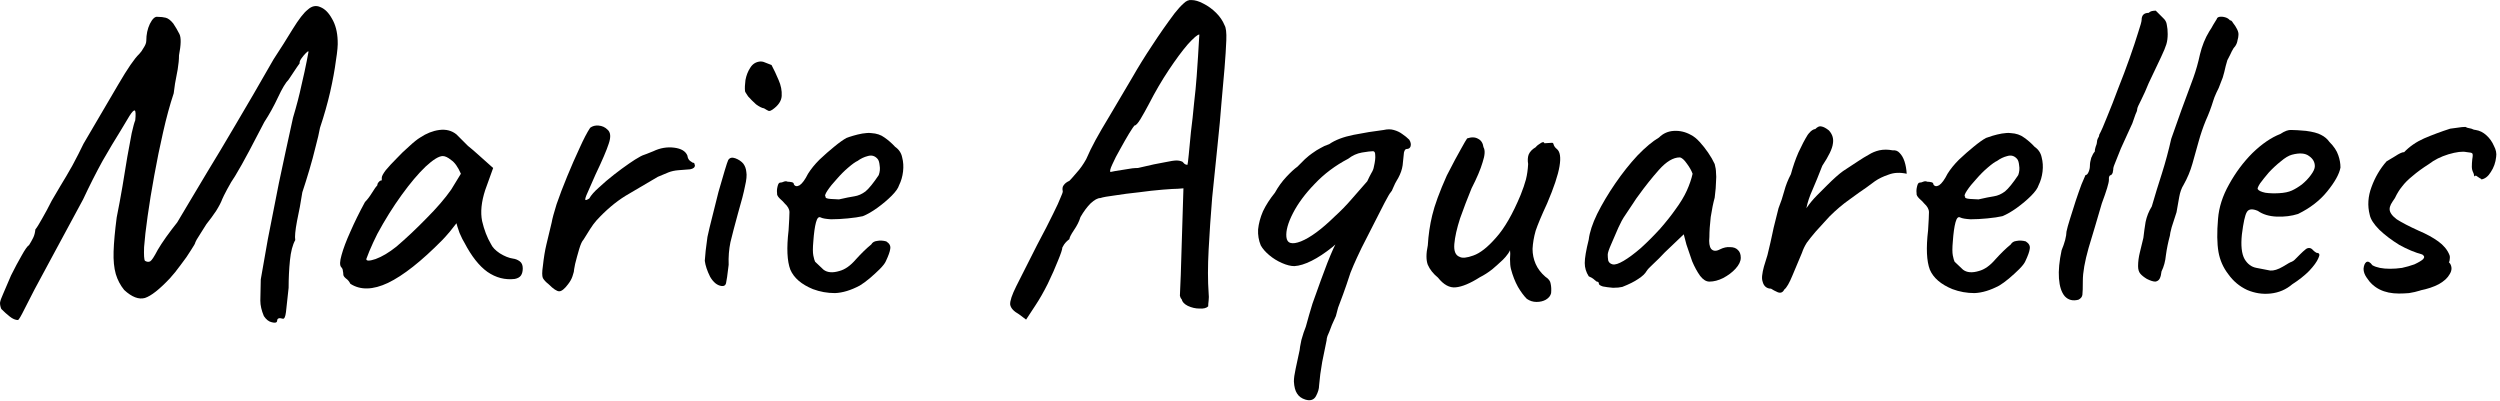
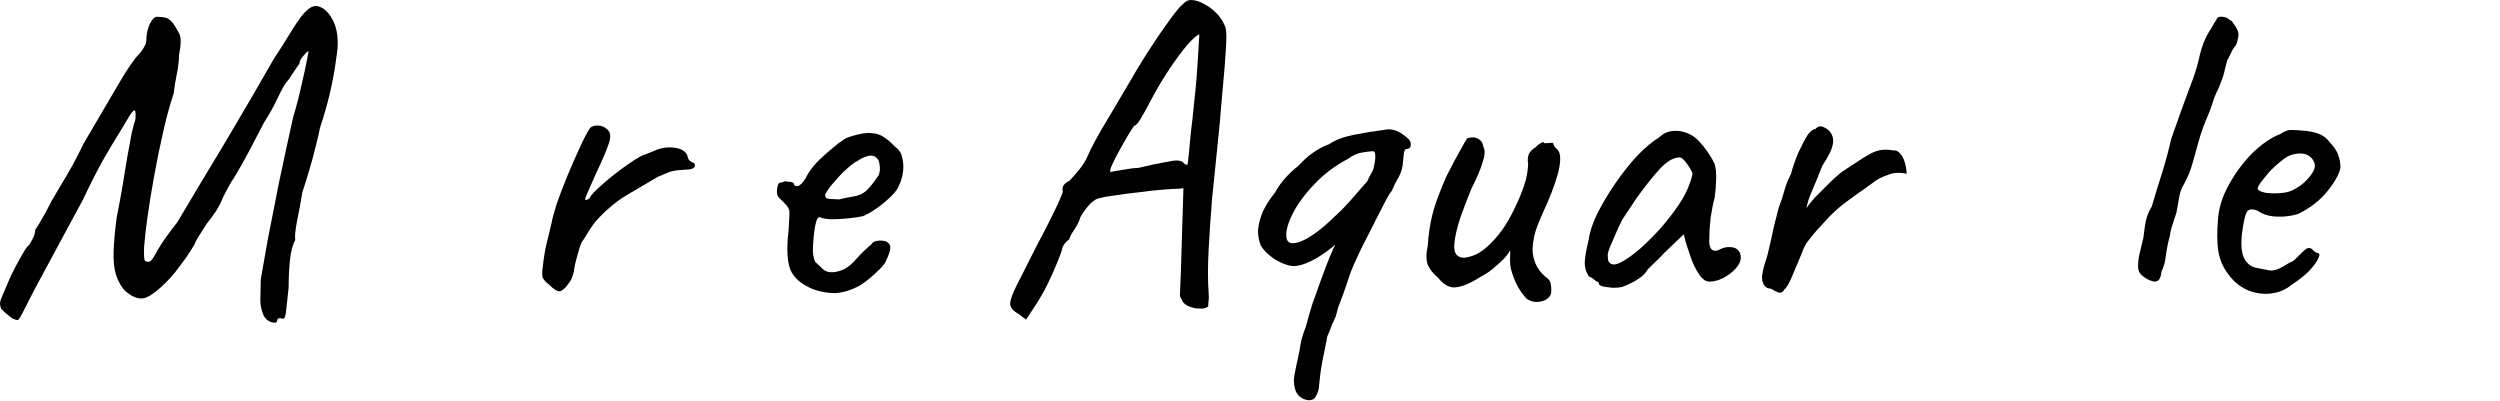
<svg xmlns="http://www.w3.org/2000/svg" fill="none" viewBox="0 0 181 29" height="29" width="181">
-   <path fill="black" d="M173.681 21.252C172.614 21.252 171.836 20.867 171.345 20.099C171.196 19.886 171.121 19.673 171.121 19.459C171.142 19.225 171.206 19.065 171.313 18.98C171.441 18.894 171.59 18.969 171.761 19.203C172.06 19.374 172.486 19.459 173.041 19.459C173.318 19.459 173.606 19.438 173.905 19.395C174.204 19.331 174.502 19.246 174.801 19.14C175.121 18.99 175.334 18.862 175.441 18.756C175.548 18.628 175.526 18.521 175.377 18.436H175.409C174.854 18.286 174.289 18.052 173.713 17.732C173.158 17.39 172.678 17.027 172.273 16.643C171.868 16.238 171.633 15.876 171.569 15.556C171.398 14.894 171.441 14.222 171.697 13.54C171.953 12.835 172.316 12.217 172.785 11.684C172.956 11.577 173.169 11.449 173.425 11.3C173.681 11.129 173.884 11.033 174.033 11.011V11.043C174.438 10.617 174.929 10.275 175.505 10.02C176.102 9.764 176.732 9.529 177.393 9.316L177.873 9.252C178.129 9.209 178.342 9.188 178.513 9.188C178.492 9.188 178.534 9.209 178.641 9.252C178.748 9.273 178.844 9.294 178.929 9.316C179.057 9.38 179.164 9.412 179.249 9.412C179.526 9.454 179.782 9.582 180.017 9.796C180.252 10.009 180.433 10.265 180.561 10.563C180.71 10.841 180.764 11.107 180.721 11.364C180.678 11.769 180.55 12.132 180.337 12.451C180.145 12.771 179.91 12.953 179.633 12.995C179.676 12.974 179.644 12.942 179.537 12.899C179.452 12.835 179.356 12.771 179.249 12.707L179.153 12.771C179.153 12.771 179.142 12.75 179.121 12.707C179.121 12.643 179.1 12.569 179.057 12.483C178.993 12.355 178.961 12.217 178.961 12.068C178.961 11.897 178.972 11.716 178.993 11.524C179.036 11.289 179.036 11.15 178.993 11.107C178.972 11.065 178.833 11.033 178.577 11.011C178.278 10.947 177.841 11.001 177.265 11.171C176.71 11.342 176.241 11.577 175.857 11.876C175.388 12.174 174.993 12.462 174.673 12.739C174.353 12.995 174.097 13.252 173.905 13.508C173.713 13.742 173.542 14.02 173.393 14.339C173.286 14.489 173.19 14.638 173.105 14.787C173.041 14.915 173.009 15.033 173.009 15.139C173.009 15.374 173.18 15.62 173.521 15.876C173.884 16.11 174.417 16.387 175.121 16.707C175.676 16.942 176.145 17.198 176.529 17.476C176.913 17.753 177.18 18.073 177.329 18.436C177.372 18.521 177.382 18.628 177.361 18.756C177.361 18.862 177.34 18.937 177.297 18.98C177.34 19.022 177.361 19.054 177.361 19.076V19.044C177.532 19.299 177.532 19.566 177.361 19.843C177.212 20.121 176.945 20.366 176.561 20.579C176.198 20.771 175.75 20.921 175.217 21.027H175.249C174.972 21.113 174.694 21.177 174.417 21.22C174.161 21.241 173.916 21.252 173.681 21.252Z" />
  <path fill="black" d="M165.962 20.579C165.514 20.963 164.992 21.187 164.394 21.251C163.818 21.315 163.253 21.23 162.698 20.995C162.144 20.739 161.685 20.355 161.322 19.843C160.96 19.374 160.725 18.84 160.618 18.243C160.512 17.624 160.501 16.824 160.586 15.843C160.65 15.011 160.917 14.179 161.386 13.347C161.856 12.494 162.421 11.736 163.082 11.075C163.765 10.414 164.437 9.955 165.098 9.699C165.418 9.486 165.685 9.39 165.898 9.411C166.133 9.411 166.485 9.432 166.954 9.475C167.445 9.539 167.808 9.635 168.042 9.763C168.298 9.891 168.501 10.062 168.65 10.275C168.97 10.595 169.184 10.915 169.29 11.235C169.397 11.534 169.45 11.832 169.45 12.131C169.365 12.6 169.045 13.176 168.49 13.859C167.957 14.52 167.253 15.064 166.378 15.491C165.909 15.64 165.397 15.704 164.842 15.683C164.288 15.662 163.829 15.523 163.466 15.267C163.061 15.096 162.794 15.128 162.666 15.363C162.538 15.576 162.421 16.11 162.314 16.963C162.229 17.774 162.293 18.371 162.506 18.755C162.72 19.118 163.008 19.331 163.37 19.395C163.797 19.48 164.128 19.544 164.362 19.587C164.618 19.608 164.928 19.512 165.29 19.299C165.632 19.086 165.845 18.968 165.93 18.947C166.016 18.904 166.08 18.862 166.122 18.819C166.186 18.755 166.325 18.616 166.538 18.403C166.688 18.254 166.805 18.147 166.89 18.083C166.976 17.998 167.072 17.955 167.178 17.955C167.285 17.955 167.381 18.008 167.466 18.115C167.552 18.2 167.637 18.264 167.722 18.307C167.936 18.307 167.978 18.435 167.85 18.691C167.744 18.947 167.52 19.256 167.178 19.619C166.837 19.96 166.432 20.28 165.962 20.579ZM165.93 13.795C166.165 13.688 166.41 13.539 166.666 13.347C166.922 13.134 167.136 12.91 167.306 12.675C167.498 12.419 167.594 12.206 167.594 12.035C167.594 11.736 167.456 11.491 167.178 11.299C166.901 11.086 166.485 11.054 165.93 11.203C165.696 11.267 165.429 11.427 165.13 11.683C164.832 11.918 164.544 12.184 164.266 12.483C164.01 12.782 163.797 13.048 163.626 13.283C163.477 13.518 163.424 13.656 163.466 13.699C163.53 13.806 163.712 13.891 164.01 13.955C164.309 13.998 164.64 14.008 165.002 13.987C165.386 13.966 165.696 13.902 165.93 13.795Z" />
  <path fill="black" d="M155.437 20.196C155.224 20.068 155.064 19.94 154.957 19.812C154.85 19.684 154.797 19.502 154.797 19.268C154.797 18.948 154.84 18.617 154.925 18.276C155.01 17.913 155.096 17.561 155.181 17.22C155.224 16.836 155.277 16.452 155.341 16.068C155.426 15.662 155.576 15.289 155.789 14.948C156.024 14.137 156.269 13.337 156.525 12.548C156.781 11.737 157.005 10.905 157.197 10.052C157.474 9.262 157.72 8.569 157.933 7.972C158.168 7.353 158.456 6.574 158.797 5.636C158.989 5.102 159.149 4.537 159.277 3.94C159.426 3.321 159.65 2.766 159.949 2.276C160.077 2.084 160.173 1.924 160.237 1.796C160.322 1.646 160.408 1.508 160.493 1.38C160.514 1.294 160.578 1.241 160.685 1.22C160.813 1.198 160.952 1.209 161.101 1.252C161.25 1.294 161.368 1.369 161.453 1.476C161.517 1.454 161.592 1.518 161.677 1.668C161.784 1.796 161.88 1.945 161.965 2.116C162.05 2.286 162.082 2.436 162.061 2.564C162.061 2.649 162.04 2.766 161.997 2.916C161.976 3.065 161.922 3.204 161.837 3.332C161.752 3.417 161.666 3.545 161.581 3.716C161.517 3.865 161.41 4.078 161.261 4.356C161.176 4.633 161.101 4.921 161.037 5.22C160.973 5.497 160.888 5.753 160.781 5.988C160.696 6.244 160.589 6.489 160.461 6.724C160.354 6.958 160.28 7.15 160.237 7.3C160.088 7.79 159.906 8.27 159.693 8.74C159.501 9.209 159.33 9.71 159.181 10.244C159.032 10.756 158.882 11.289 158.733 11.844C158.584 12.377 158.37 12.889 158.093 13.38C157.944 13.614 157.837 13.913 157.773 14.276C157.709 14.638 157.645 15.001 157.581 15.364C157.453 15.748 157.336 16.11 157.229 16.452C157.144 16.772 157.101 16.974 157.101 17.06C156.973 17.529 156.877 17.998 156.813 18.468C156.77 18.916 156.664 19.31 156.493 19.652C156.472 19.865 156.429 20.036 156.365 20.164C156.301 20.292 156.194 20.366 156.045 20.388C155.896 20.388 155.693 20.324 155.437 20.196Z" />
-   <path fill="black" d="M150.477 21.7C150.072 21.806 149.741 21.721 149.485 21.444C149.251 21.166 149.112 20.739 149.069 20.163C149.027 19.587 149.091 18.905 149.261 18.116C149.368 17.86 149.453 17.614 149.517 17.38C149.581 17.123 149.613 16.921 149.613 16.771C149.656 16.558 149.741 16.249 149.869 15.844C149.997 15.417 150.136 14.979 150.285 14.531C150.435 14.084 150.573 13.689 150.701 13.348C150.851 12.985 150.947 12.761 150.989 12.675C151.075 12.675 151.149 12.601 151.213 12.451C151.277 12.302 151.309 12.153 151.309 12.004C151.309 11.833 151.341 11.641 151.405 11.428C151.491 11.214 151.576 11.065 151.661 10.979C151.661 10.873 151.683 10.755 151.725 10.627C151.789 10.478 151.821 10.361 151.821 10.275C151.821 10.19 151.843 10.105 151.885 10.02C151.949 9.934 151.981 9.849 151.981 9.763C152.131 9.486 152.323 9.049 152.557 8.451C152.813 7.833 153.08 7.15 153.357 6.403C153.656 5.657 153.933 4.921 154.189 4.195C154.445 3.47 154.648 2.862 154.797 2.371C154.968 1.859 155.053 1.55 155.053 1.443C155.053 1.273 155.096 1.145 155.181 1.059C155.267 0.974 155.395 0.931 155.565 0.931C155.629 0.867 155.704 0.825 155.789 0.803C155.896 0.782 155.992 0.771 156.077 0.771C156.077 0.771 156.12 0.814 156.205 0.899C156.291 0.985 156.419 1.113 156.589 1.283C156.76 1.433 156.856 1.603 156.877 1.795C156.92 1.987 156.941 2.211 156.941 2.467C156.941 2.745 156.909 2.99 156.845 3.203C156.781 3.417 156.653 3.726 156.461 4.131C156.269 4.537 155.971 5.166 155.565 6.019C155.395 6.446 155.213 6.851 155.021 7.235C154.829 7.598 154.733 7.822 154.733 7.907C154.733 7.993 154.691 8.121 154.605 8.291C154.541 8.462 154.467 8.675 154.381 8.931C154.296 9.102 154.179 9.358 154.029 9.699C153.88 10.02 153.72 10.371 153.549 10.755C153.4 11.118 153.272 11.438 153.165 11.716C153.059 11.972 153.005 12.121 153.005 12.164C153.005 12.249 152.995 12.334 152.973 12.419C152.973 12.505 152.931 12.59 152.845 12.675C152.76 12.675 152.707 12.739 152.685 12.867C152.685 12.974 152.685 13.027 152.685 13.027C152.685 13.241 152.515 13.806 152.173 14.723C151.832 15.897 151.512 16.974 151.213 17.956C150.936 18.937 150.797 19.726 150.797 20.323C150.797 20.835 150.787 21.177 150.765 21.348C150.744 21.497 150.648 21.614 150.477 21.7Z" />
-   <path fill="black" d="M141.353 20.932C140.521 20.59 139.977 20.121 139.721 19.524C139.486 18.905 139.443 17.956 139.593 16.676C139.635 16.014 139.657 15.577 139.657 15.364C139.657 15.15 139.539 14.937 139.305 14.724C139.241 14.638 139.123 14.521 138.953 14.372C138.803 14.222 138.739 14.094 138.761 13.988C138.739 13.838 138.75 13.678 138.793 13.508C138.835 13.316 138.899 13.22 138.985 13.22C139.07 13.22 139.155 13.198 139.241 13.156C139.347 13.113 139.443 13.113 139.529 13.156C139.614 13.156 139.71 13.166 139.817 13.188C139.923 13.209 139.977 13.262 139.977 13.348C140.062 13.497 140.201 13.518 140.393 13.412C140.585 13.284 140.787 13.006 141.001 12.58C141.214 12.238 141.491 11.897 141.833 11.556C142.195 11.214 142.547 10.905 142.889 10.628C143.251 10.329 143.55 10.116 143.785 9.988C143.891 9.945 144.051 9.892 144.265 9.828C144.478 9.764 144.702 9.71 144.937 9.668C145.193 9.625 145.406 9.614 145.577 9.636C145.961 9.657 146.281 9.764 146.537 9.956C146.814 10.148 147.07 10.372 147.305 10.628C147.582 10.82 147.753 11.076 147.817 11.396C147.902 11.716 147.923 12.057 147.881 12.42C147.838 12.782 147.742 13.113 147.593 13.412C147.529 13.625 147.347 13.881 147.049 14.18C146.75 14.478 146.409 14.766 146.025 15.044C145.641 15.321 145.289 15.524 144.969 15.652C144.691 15.716 144.329 15.769 143.881 15.812C143.454 15.854 143.049 15.876 142.665 15.876C142.302 15.854 142.057 15.812 141.929 15.748C141.779 15.662 141.662 15.78 141.577 16.1C141.491 16.42 141.427 16.878 141.385 17.476C141.342 17.945 141.342 18.286 141.385 18.5C141.427 18.713 141.47 18.862 141.513 18.948C141.662 19.097 141.865 19.289 142.121 19.524C142.398 19.737 142.782 19.769 143.273 19.62C143.678 19.513 144.073 19.236 144.457 18.788C144.862 18.34 145.235 17.977 145.577 17.7C145.662 17.55 145.801 17.465 145.993 17.444C146.206 17.401 146.43 17.412 146.665 17.476C146.899 17.625 146.995 17.806 146.953 18.02C146.931 18.212 146.825 18.51 146.633 18.916C146.569 19.065 146.419 19.257 146.185 19.492C145.971 19.705 145.726 19.929 145.449 20.164C145.193 20.377 144.958 20.548 144.745 20.676C144.105 21.017 143.507 21.198 142.953 21.22C142.398 21.22 141.865 21.124 141.353 20.932ZM143.241 14.436C143.71 14.329 144.083 14.254 144.361 14.212C144.638 14.169 144.905 14.052 145.161 13.86C145.417 13.646 145.737 13.252 146.121 12.676C146.206 12.441 146.227 12.206 146.185 11.972C146.163 11.737 146.11 11.577 146.025 11.492C145.833 11.278 145.598 11.214 145.321 11.3C145.065 11.364 144.819 11.481 144.585 11.652C144.435 11.716 144.211 11.876 143.913 12.132C143.635 12.366 143.358 12.644 143.081 12.964C142.803 13.262 142.579 13.54 142.409 13.796C142.238 14.052 142.195 14.201 142.281 14.244C142.238 14.329 142.355 14.382 142.633 14.404C142.931 14.425 143.134 14.436 143.241 14.436Z" />
  <path fill="black" d="M129.181 20.963C129.074 21.177 128.914 21.241 128.701 21.155C128.509 21.07 128.349 20.985 128.221 20.899C128.072 20.899 127.944 20.857 127.837 20.771C127.73 20.686 127.656 20.558 127.613 20.387C127.57 20.259 127.56 20.11 127.581 19.939C127.602 19.747 127.645 19.534 127.709 19.299C127.794 19.043 127.88 18.766 127.965 18.467C128.136 17.763 128.253 17.251 128.317 16.931C128.381 16.611 128.445 16.334 128.509 16.099C128.573 15.865 128.658 15.523 128.765 15.075C128.936 14.649 129.074 14.233 129.181 13.827C129.288 13.422 129.448 13.017 129.661 12.611C129.81 12.057 129.992 11.534 130.205 11.043C130.44 10.531 130.664 10.105 130.877 9.763C130.92 9.699 130.994 9.614 131.101 9.507C131.229 9.401 131.336 9.347 131.421 9.347C131.592 9.177 131.741 9.113 131.869 9.155C132.018 9.177 132.2 9.273 132.413 9.443C132.669 9.721 132.765 10.041 132.701 10.403C132.658 10.766 132.402 11.299 131.933 12.003C131.677 12.665 131.442 13.241 131.229 13.731C131.016 14.201 130.866 14.649 130.781 15.075C131.016 14.734 131.272 14.425 131.549 14.147C131.848 13.849 132.093 13.603 132.285 13.411C132.754 12.942 133.138 12.601 133.437 12.387C133.757 12.174 134.13 11.929 134.557 11.651C134.813 11.481 135.058 11.331 135.293 11.203C135.528 11.054 135.784 10.947 136.061 10.883C136.36 10.819 136.68 10.819 137.021 10.883C137.234 10.862 137.405 10.926 137.533 11.075C137.682 11.225 137.8 11.427 137.885 11.683C137.97 11.939 138.024 12.238 138.045 12.579C137.554 12.473 137.117 12.494 136.733 12.643C136.349 12.771 136.018 12.931 135.741 13.123C135.485 13.315 135.282 13.465 135.133 13.571C134.813 13.785 134.408 14.073 133.917 14.435C133.426 14.777 132.936 15.193 132.445 15.683C132.061 16.11 131.73 16.473 131.453 16.771C131.197 17.07 130.984 17.337 130.813 17.571C130.664 17.806 130.546 18.051 130.461 18.307C130.248 18.798 130.024 19.331 129.789 19.907C129.554 20.483 129.352 20.835 129.181 20.963Z" />
  <path fill="black" d="M117.456 20.772C117.286 20.814 117.062 20.836 116.784 20.836C116.507 20.814 116.262 20.782 116.048 20.74C115.856 20.676 115.76 20.612 115.76 20.548C115.76 20.441 115.707 20.388 115.6 20.388C115.6 20.388 115.547 20.345 115.44 20.26C115.355 20.174 115.216 20.089 115.024 20.004C114.832 19.705 114.736 19.385 114.736 19.044C114.736 18.681 114.832 18.116 115.024 17.348C115.088 16.814 115.291 16.196 115.632 15.492C115.995 14.766 116.432 14.03 116.944 13.284C117.456 12.537 117.99 11.865 118.544 11.268C119.12 10.67 119.643 10.233 120.112 9.956C120.411 9.657 120.774 9.497 121.2 9.476C121.627 9.454 122.032 9.55 122.416 9.764C122.63 9.87 122.843 10.041 123.056 10.276C123.27 10.51 123.472 10.766 123.664 11.044C123.856 11.321 124.016 11.598 124.144 11.876C124.208 12.11 124.24 12.324 124.24 12.516C124.262 12.686 124.262 12.9 124.24 13.156C124.24 13.412 124.208 13.796 124.144 14.308C124.038 14.692 123.942 15.161 123.856 15.716C123.792 16.27 123.76 16.75 123.76 17.156C123.718 17.561 123.76 17.849 123.888 18.02C124.038 18.19 124.251 18.201 124.528 18.052C124.784 17.924 125.03 17.87 125.264 17.892C125.499 17.892 125.68 17.956 125.808 18.084C125.958 18.212 126.032 18.404 126.032 18.66C126.032 18.916 125.904 19.182 125.648 19.46C125.414 19.716 125.115 19.94 124.752 20.132C124.411 20.302 124.08 20.388 123.76 20.388C123.526 20.388 123.302 20.249 123.088 19.972C122.875 19.673 122.683 19.321 122.512 18.916C122.363 18.489 122.224 18.084 122.096 17.7L121.904 16.964L120.528 18.276C120.251 18.574 119.974 18.852 119.696 19.108C119.44 19.342 119.28 19.513 119.216 19.62C119.11 19.812 118.907 20.004 118.608 20.196C118.331 20.388 117.947 20.58 117.456 20.772ZM117.552 18.884C117.915 18.67 118.331 18.361 118.8 17.956C119.27 17.529 119.728 17.07 120.176 16.58C120.624 16.068 120.998 15.598 121.296 15.172C121.659 14.681 121.936 14.222 122.128 13.796C122.32 13.369 122.459 12.964 122.544 12.58C122.459 12.345 122.32 12.1 122.128 11.844C121.936 11.566 121.766 11.417 121.616 11.396C121.147 11.396 120.646 11.694 120.112 12.292C119.6 12.868 119.099 13.497 118.608 14.18C118.523 14.286 118.406 14.457 118.256 14.692C118.107 14.926 117.958 15.15 117.808 15.364C117.68 15.556 117.595 15.684 117.552 15.748C117.488 15.833 117.36 16.078 117.168 16.484C116.998 16.868 116.827 17.262 116.656 17.668C116.486 18.052 116.4 18.308 116.4 18.436C116.4 18.564 116.411 18.702 116.432 18.852C116.475 19.001 116.582 19.097 116.752 19.14C116.923 19.182 117.19 19.097 117.552 18.884Z" />
  <path fill="black" d="M110.541 21.636C110.328 21.423 110.115 21.135 109.901 20.772C109.688 20.388 109.517 19.951 109.389 19.46C109.347 19.289 109.325 19.055 109.325 18.756C109.347 18.457 109.347 18.244 109.325 18.116C109.261 18.265 109.155 18.425 109.005 18.596C108.877 18.745 108.749 18.873 108.621 18.98C108.536 19.065 108.344 19.236 108.045 19.492C107.747 19.727 107.448 19.919 107.149 20.068C106.445 20.516 105.859 20.761 105.389 20.804C104.941 20.847 104.515 20.612 104.109 20.1C103.768 19.823 103.523 19.513 103.373 19.172C103.245 18.831 103.245 18.361 103.373 17.764C103.416 17.017 103.523 16.292 103.693 15.588C103.864 14.863 104.216 13.903 104.749 12.708C105.197 11.833 105.539 11.193 105.773 10.788C106.008 10.361 106.157 10.105 106.221 10.02C106.541 9.913 106.808 9.924 107.021 10.052C107.235 10.159 107.363 10.361 107.405 10.66C107.533 10.873 107.512 11.236 107.341 11.748C107.192 12.26 106.925 12.889 106.541 13.636C106.243 14.361 105.965 15.087 105.709 15.812C105.475 16.537 105.336 17.156 105.293 17.668C105.251 18.18 105.379 18.489 105.677 18.596C105.869 18.703 106.2 18.671 106.669 18.5C107.16 18.329 107.704 17.903 108.301 17.22C108.92 16.537 109.517 15.503 110.093 14.116C110.264 13.689 110.392 13.316 110.477 12.996C110.563 12.655 110.616 12.281 110.637 11.876C110.595 11.62 110.605 11.396 110.669 11.204C110.755 10.991 110.925 10.809 111.181 10.66C111.267 10.553 111.384 10.457 111.533 10.372C111.683 10.265 111.779 10.265 111.821 10.372L112.333 10.34C112.419 10.319 112.472 10.372 112.493 10.5C112.536 10.607 112.611 10.703 112.717 10.788C112.952 10.98 113.016 11.396 112.909 12.036C112.803 12.676 112.504 13.572 112.013 14.724C111.608 15.599 111.331 16.26 111.181 16.708C111.053 17.156 110.979 17.593 110.957 18.02C110.957 18.404 111.032 18.767 111.181 19.108C111.331 19.449 111.565 19.759 111.885 20.036C112.12 20.185 112.248 20.356 112.269 20.548C112.312 20.74 112.323 20.964 112.301 21.22C112.259 21.412 112.131 21.572 111.917 21.7C111.725 21.807 111.501 21.86 111.245 21.86C110.989 21.86 110.755 21.785 110.541 21.636Z" />
  <path fill="black" d="M94.51 28.931C94.233 28.846 94.03 28.697 93.902 28.483C93.774 28.291 93.699 28.003 93.678 27.619C93.678 27.385 93.721 27.075 93.806 26.691C93.891 26.307 93.987 25.859 94.094 25.347C94.094 25.262 94.137 25.017 94.222 24.611C94.329 24.227 94.435 23.907 94.542 23.651C94.691 23.097 94.851 22.542 95.022 21.987C95.214 21.433 95.417 20.867 95.63 20.291C95.95 19.395 96.249 18.638 96.526 18.019C96.825 17.379 97.081 16.921 97.294 16.643L100.878 10.979C101.177 10.979 101.347 11.022 101.39 11.107C101.433 11.193 101.454 11.385 101.454 11.683C101.454 12.003 101.443 12.238 101.422 12.387C101.422 12.515 101.337 12.665 101.166 12.835H101.198C101.241 12.793 101.23 12.846 101.166 12.995C101.102 13.123 101.049 13.219 101.006 13.283C100.963 13.39 100.91 13.507 100.846 13.635C100.803 13.763 100.75 13.859 100.686 13.923C100.622 13.987 100.473 14.243 100.238 14.691C100.003 15.139 99.737 15.662 99.438 16.259C99.139 16.835 98.851 17.401 98.574 17.955C98.318 18.489 98.126 18.905 97.998 19.203C97.934 19.353 97.859 19.534 97.774 19.747C97.71 19.939 97.614 20.227 97.486 20.611C97.358 20.995 97.155 21.55 96.878 22.275L96.718 22.883L96.43 23.523C96.281 23.929 96.174 24.195 96.11 24.323C96.067 24.451 96.046 24.558 96.046 24.643C95.961 25.091 95.854 25.614 95.726 26.211C95.619 26.809 95.545 27.374 95.502 27.907C95.502 28.142 95.427 28.398 95.278 28.675C95.129 28.953 94.873 29.038 94.51 28.931ZM93.134 17.155C93.177 17.625 93.529 17.731 94.19 17.475C94.873 17.198 95.683 16.601 96.622 15.683C97.07 15.278 97.486 14.851 97.87 14.403C98.254 13.955 98.627 13.529 98.99 13.123C99.097 12.889 99.193 12.697 99.278 12.547C99.385 12.377 99.449 12.217 99.47 12.067C99.555 11.705 99.587 11.427 99.566 11.235C99.566 11.043 99.513 10.947 99.406 10.947C99.257 10.947 98.99 10.979 98.606 11.043C98.243 11.107 97.913 11.257 97.614 11.491C96.675 11.982 95.865 12.59 95.182 13.315C94.499 14.019 93.977 14.723 93.614 15.427C93.251 16.131 93.091 16.707 93.134 17.155ZM93.71 19.267C93.454 19.267 93.155 19.193 92.814 19.043C92.473 18.894 92.163 18.702 91.886 18.467C91.609 18.233 91.406 17.998 91.278 17.763C91.129 17.401 91.065 17.017 91.086 16.611C91.129 16.185 91.246 15.747 91.438 15.299C91.651 14.851 91.939 14.403 92.302 13.955C92.537 13.529 92.814 13.145 93.134 12.803C93.454 12.462 93.721 12.217 93.934 12.067C94.105 11.897 94.286 11.715 94.478 11.523C94.691 11.331 94.862 11.193 94.99 11.107C95.225 10.937 95.427 10.809 95.598 10.723C95.769 10.617 95.982 10.521 96.238 10.435C96.665 10.137 97.251 9.913 97.998 9.763C98.745 9.614 99.47 9.497 100.174 9.411C100.451 9.347 100.697 9.347 100.91 9.411C101.145 9.475 101.347 9.571 101.518 9.699C101.71 9.827 101.881 9.966 102.03 10.115C102.137 10.286 102.169 10.446 102.126 10.595C102.083 10.723 101.987 10.787 101.838 10.787C101.753 10.787 101.689 10.873 101.646 11.043C101.625 11.193 101.593 11.502 101.55 11.971C101.465 12.569 101.123 13.198 100.526 13.859C99.95 14.521 99.129 15.353 98.062 16.355C97.529 16.931 96.995 17.443 96.462 17.891C95.929 18.318 95.427 18.649 94.958 18.883C94.489 19.118 94.073 19.246 93.71 19.267Z" />
  <path fill="black" d="M73.777 22.755C73.393 22.542 73.179 22.307 73.137 22.051C73.115 21.795 73.265 21.347 73.585 20.707C73.905 20.067 74.406 19.075 75.089 17.731C75.601 16.771 75.985 16.024 76.241 15.491C76.518 14.937 76.699 14.542 76.785 14.307C76.891 14.072 76.945 13.923 76.945 13.859C76.902 13.667 76.923 13.518 77.009 13.411C77.094 13.283 77.233 13.177 77.425 13.091C77.531 12.985 77.702 12.793 77.937 12.515C78.193 12.238 78.427 11.907 78.641 11.523C78.833 11.075 79.057 10.617 79.313 10.147C79.569 9.678 79.91 9.091 80.337 8.387C80.763 7.662 81.318 6.723 82.001 5.571C82.427 4.825 82.897 4.067 83.409 3.299C83.921 2.51 84.465 1.731 85.041 0.963C85.275 0.665 85.489 0.43 85.681 0.259C85.873 0.067 86.065 -0.018 86.257 0.003C86.513 0.003 86.801 0.089 87.121 0.259C87.462 0.43 87.771 0.654 88.049 0.931C88.326 1.209 88.529 1.507 88.657 1.827C88.763 1.998 88.806 2.361 88.785 2.915C88.763 3.47 88.721 4.142 88.657 4.931C88.593 5.721 88.518 6.563 88.433 7.459C88.369 8.334 88.273 9.369 88.145 10.563C88.017 11.758 87.889 13.006 87.761 14.307C87.654 15.608 87.569 16.867 87.505 18.083C87.441 19.278 87.441 20.323 87.505 21.219C87.526 21.411 87.526 21.593 87.505 21.763C87.483 21.934 87.473 22.073 87.473 22.179C87.345 22.307 87.131 22.36 86.833 22.339C86.555 22.339 86.278 22.275 86.001 22.147C85.745 22.019 85.595 21.859 85.553 21.667C85.489 21.603 85.446 21.518 85.425 21.411C85.425 21.283 85.435 21.027 85.457 20.643C85.478 20.259 85.499 19.651 85.521 18.819L85.681 13.635L85.265 13.667C85.073 13.667 84.71 13.688 84.177 13.731C83.643 13.774 83.067 13.838 82.449 13.923C81.83 13.987 81.254 14.062 80.721 14.147C80.209 14.211 79.857 14.275 79.665 14.339C79.473 14.339 79.238 14.467 78.961 14.723C78.705 14.979 78.459 15.31 78.225 15.715C78.139 16.014 77.979 16.334 77.745 16.675C77.531 16.995 77.425 17.209 77.425 17.315C77.275 17.422 77.147 17.55 77.041 17.699C76.955 17.849 76.913 17.923 76.913 17.923C76.913 18.051 76.806 18.371 76.593 18.883C76.401 19.374 76.155 19.928 75.857 20.547C75.558 21.145 75.259 21.667 74.961 22.115L74.289 23.139L73.777 22.755ZM80.401 12.451C80.401 12.451 80.507 12.43 80.721 12.387C80.955 12.345 81.222 12.302 81.521 12.259C81.841 12.195 82.129 12.163 82.385 12.163C83.281 11.95 83.931 11.811 84.337 11.747C84.742 11.662 85.019 11.619 85.169 11.619C85.339 11.619 85.489 11.651 85.617 11.715C85.702 11.822 85.777 11.886 85.841 11.907C85.926 11.928 85.969 11.939 85.969 11.939C85.99 11.896 86.022 11.651 86.065 11.203C86.107 10.755 86.161 10.2 86.225 9.539C86.31 8.878 86.385 8.195 86.449 7.491C86.534 6.766 86.598 6.105 86.641 5.507C86.683 4.889 86.715 4.419 86.737 4.099C86.758 3.694 86.779 3.331 86.801 3.011C86.822 2.67 86.833 2.499 86.833 2.499C86.705 2.499 86.427 2.734 86.001 3.203C85.595 3.673 85.137 4.291 84.625 5.059C84.113 5.827 83.633 6.649 83.185 7.523C82.971 7.929 82.769 8.291 82.577 8.611C82.385 8.931 82.235 9.091 82.129 9.091C82.086 9.134 81.958 9.326 81.745 9.667C81.553 9.987 81.339 10.361 81.105 10.787C80.87 11.193 80.678 11.566 80.529 11.907C80.379 12.227 80.337 12.409 80.401 12.451Z" />
  <path fill="black" d="M58.853 20.932C58.021 20.59 57.477 20.121 57.221 19.524C56.986 18.905 56.943 17.956 57.093 16.676C57.135 16.014 57.157 15.577 57.157 15.364C57.157 15.15 57.039 14.937 56.805 14.724C56.741 14.638 56.623 14.521 56.453 14.372C56.303 14.222 56.239 14.094 56.261 13.988C56.239 13.838 56.25 13.678 56.293 13.508C56.335 13.316 56.399 13.22 56.485 13.22C56.57 13.22 56.655 13.198 56.741 13.156C56.847 13.113 56.943 13.113 57.029 13.156C57.114 13.156 57.21 13.166 57.317 13.188C57.423 13.209 57.477 13.262 57.477 13.348C57.562 13.497 57.701 13.518 57.893 13.412C58.085 13.284 58.287 13.006 58.501 12.58C58.714 12.238 58.991 11.897 59.333 11.556C59.695 11.214 60.047 10.905 60.389 10.628C60.751 10.329 61.05 10.116 61.285 9.988C61.391 9.945 61.551 9.892 61.765 9.828C61.978 9.764 62.202 9.71 62.437 9.668C62.693 9.625 62.906 9.614 63.077 9.636C63.461 9.657 63.781 9.764 64.037 9.956C64.314 10.148 64.57 10.372 64.805 10.628C65.082 10.82 65.253 11.076 65.317 11.396C65.402 11.716 65.423 12.057 65.381 12.42C65.338 12.782 65.242 13.113 65.093 13.412C65.029 13.625 64.847 13.881 64.549 14.18C64.25 14.478 63.909 14.766 63.525 15.044C63.141 15.321 62.789 15.524 62.469 15.652C62.191 15.716 61.829 15.769 61.381 15.812C60.954 15.854 60.549 15.876 60.165 15.876C59.802 15.854 59.557 15.812 59.429 15.748C59.279 15.662 59.162 15.78 59.077 16.1C58.991 16.42 58.927 16.878 58.885 17.476C58.842 17.945 58.842 18.286 58.885 18.5C58.927 18.713 58.97 18.862 59.013 18.948C59.162 19.097 59.365 19.289 59.621 19.524C59.898 19.737 60.282 19.769 60.773 19.62C61.178 19.513 61.573 19.236 61.957 18.788C62.362 18.34 62.735 17.977 63.077 17.7C63.162 17.55 63.301 17.465 63.493 17.444C63.706 17.401 63.93 17.412 64.165 17.476C64.399 17.625 64.495 17.806 64.453 18.02C64.431 18.212 64.325 18.51 64.133 18.916C64.069 19.065 63.919 19.257 63.685 19.492C63.471 19.705 63.226 19.929 62.949 20.164C62.693 20.377 62.458 20.548 62.245 20.676C61.605 21.017 61.007 21.198 60.453 21.22C59.898 21.22 59.365 21.124 58.853 20.932ZM60.741 14.436C61.21 14.329 61.583 14.254 61.861 14.212C62.138 14.169 62.405 14.052 62.661 13.86C62.917 13.646 63.237 13.252 63.621 12.676C63.706 12.441 63.727 12.206 63.685 11.972C63.663 11.737 63.61 11.577 63.525 11.492C63.333 11.278 63.098 11.214 62.821 11.3C62.565 11.364 62.319 11.481 62.085 11.652C61.935 11.716 61.711 11.876 61.413 12.132C61.135 12.366 60.858 12.644 60.581 12.964C60.303 13.262 60.079 13.54 59.909 13.796C59.738 14.052 59.695 14.201 59.781 14.244C59.738 14.329 59.855 14.382 60.133 14.404C60.431 14.425 60.634 14.436 60.741 14.436Z" />
-   <path fill="black" d="M52.243 20.707C51.923 20.665 51.646 20.441 51.411 20.035C51.198 19.608 51.07 19.224 51.027 18.883C51.049 18.712 51.07 18.467 51.091 18.147C51.134 17.827 51.177 17.497 51.219 17.155C51.305 16.75 51.422 16.259 51.571 15.683C51.721 15.086 51.87 14.489 52.019 13.891C52.19 13.294 52.339 12.782 52.467 12.355C52.595 11.928 52.681 11.672 52.723 11.587C52.83 11.416 53.001 11.374 53.235 11.459C53.47 11.544 53.662 11.672 53.811 11.843C53.939 12.014 54.014 12.216 54.035 12.451C54.078 12.686 54.046 13.027 53.939 13.475C53.854 13.923 53.683 14.585 53.427 15.459C53.193 16.312 53.011 17.006 52.883 17.539C52.777 18.051 52.734 18.595 52.755 19.171C52.67 19.896 52.606 20.345 52.563 20.515C52.521 20.665 52.414 20.729 52.243 20.707ZM55.923 7.939C55.838 8.003 55.753 8.035 55.667 8.035C55.603 8.014 55.486 7.95 55.315 7.843C55.166 7.822 54.974 7.726 54.739 7.555C54.526 7.363 54.334 7.171 54.163 6.979C54.014 6.766 53.939 6.638 53.939 6.595C53.918 6.382 53.929 6.115 53.971 5.795C54.035 5.454 54.153 5.155 54.323 4.899C54.494 4.622 54.739 4.473 55.059 4.451C55.145 4.451 55.219 4.462 55.283 4.483C55.347 4.505 55.539 4.579 55.859 4.707C56.03 5.027 56.201 5.39 56.371 5.795C56.542 6.179 56.617 6.563 56.595 6.947C56.574 7.31 56.35 7.641 55.923 7.939Z" />
  <path fill="black" d="M39.72 20.578C39.528 20.429 39.389 20.28 39.304 20.131C39.24 19.981 39.24 19.693 39.304 19.267C39.368 18.669 39.453 18.146 39.56 17.698C39.666 17.229 39.794 16.696 39.944 16.099C39.986 15.842 40.104 15.405 40.296 14.787C40.509 14.168 40.765 13.496 41.064 12.771C41.362 12.045 41.661 11.363 41.96 10.723C42.258 10.061 42.514 9.571 42.728 9.251C42.898 9.123 43.101 9.069 43.336 9.091C43.592 9.112 43.805 9.208 43.976 9.379C44.211 9.571 44.242 9.912 44.072 10.402C43.922 10.872 43.602 11.618 43.112 12.643C42.856 13.219 42.664 13.656 42.536 13.954C42.408 14.232 42.355 14.402 42.376 14.466C42.397 14.509 42.493 14.477 42.664 14.37C42.792 14.136 43.026 13.869 43.368 13.57C43.709 13.251 44.072 12.941 44.456 12.643C44.84 12.344 45.203 12.077 45.544 11.842C45.885 11.608 46.12 11.459 46.248 11.395C46.419 11.288 46.611 11.203 46.824 11.139C47.059 11.053 47.218 10.989 47.304 10.947C47.794 10.712 48.296 10.627 48.808 10.691C49.32 10.755 49.64 10.947 49.768 11.267C49.789 11.437 49.853 11.565 49.96 11.65C50.088 11.736 50.152 11.778 50.152 11.778C50.237 11.778 50.28 11.81 50.28 11.874C50.301 11.938 50.312 11.97 50.312 11.97C50.312 12.12 50.194 12.216 49.96 12.258C49.746 12.28 49.469 12.301 49.128 12.322C48.85 12.344 48.605 12.397 48.392 12.482C48.178 12.568 47.922 12.675 47.624 12.803C46.813 13.272 46.035 13.73 45.288 14.178C44.562 14.627 43.858 15.224 43.176 15.97C43.026 16.141 42.877 16.344 42.728 16.578C42.578 16.813 42.419 17.069 42.248 17.346C42.141 17.453 42.035 17.688 41.928 18.05C41.821 18.413 41.725 18.765 41.64 19.107C41.576 19.427 41.544 19.619 41.544 19.683C41.544 19.683 41.512 19.789 41.448 20.003C41.384 20.195 41.277 20.387 41.128 20.578C40.872 20.92 40.658 21.09 40.488 21.09C40.317 21.09 40.061 20.92 39.72 20.578Z" />
-   <path fill="black" d="M25.368 20.547C25.282 20.376 25.176 20.248 25.048 20.163C24.92 20.056 24.856 19.96 24.856 19.875C24.856 19.789 24.845 19.704 24.824 19.619C24.824 19.512 24.781 19.416 24.696 19.331C24.589 19.203 24.6 18.915 24.728 18.467C24.856 17.997 25.069 17.432 25.368 16.771C25.666 16.088 26.018 15.373 26.424 14.627C26.594 14.456 26.765 14.232 26.936 13.955C27.106 13.677 27.234 13.496 27.32 13.411C27.32 13.325 27.352 13.251 27.416 13.187C27.48 13.101 27.554 13.059 27.64 13.059V12.867C27.64 12.76 27.736 12.579 27.928 12.323C28.141 12.067 28.397 11.789 28.696 11.491C28.994 11.171 29.304 10.872 29.624 10.595C29.944 10.296 30.21 10.083 30.424 9.955C30.872 9.656 31.33 9.475 31.8 9.411C32.29 9.347 32.706 9.453 33.048 9.731C33.112 9.795 33.218 9.901 33.368 10.051C33.517 10.2 33.688 10.371 33.88 10.563C34.093 10.733 34.306 10.915 34.52 11.107L35.704 12.163L35.128 13.763C34.85 14.616 34.776 15.363 34.904 16.003C35.053 16.643 35.266 17.197 35.544 17.667C35.65 17.901 35.864 18.125 36.184 18.339C36.525 18.552 36.845 18.68 37.144 18.723C37.314 18.744 37.474 18.808 37.624 18.915C37.773 19.021 37.848 19.192 37.848 19.427C37.848 19.64 37.805 19.811 37.72 19.939C37.634 20.067 37.485 20.152 37.272 20.195C36.568 20.28 35.906 20.109 35.288 19.683C34.69 19.256 34.136 18.552 33.624 17.571C33.538 17.443 33.421 17.208 33.272 16.867C33.144 16.504 33.069 16.269 33.048 16.163C32.962 16.269 32.802 16.472 32.568 16.771C32.333 17.048 32.152 17.251 32.024 17.379C30.509 18.915 29.197 19.949 28.088 20.483C27 20.995 26.093 21.016 25.368 20.547ZM26.52 18.755C26.52 18.904 26.744 18.904 27.192 18.755C27.661 18.584 28.162 18.285 28.696 17.859C29.421 17.24 30.146 16.557 30.872 15.811C31.618 15.064 32.216 14.371 32.664 13.731L33.368 12.579C33.154 12.088 32.92 11.757 32.664 11.587C32.429 11.395 32.226 11.299 32.056 11.299C31.778 11.299 31.362 11.555 30.808 12.067C30.274 12.579 29.698 13.261 29.08 14.115C28.461 14.968 27.874 15.907 27.32 16.931C27.106 17.357 26.914 17.773 26.744 18.179C26.594 18.563 26.52 18.755 26.52 18.755Z" />
  <path fill="black" d="M20.064 23.236C20.043 23.364 19.915 23.396 19.68 23.332C19.467 23.289 19.275 23.14 19.104 22.884C18.933 22.479 18.848 22.105 18.848 21.764C18.848 21.423 18.859 20.911 18.88 20.228C19.008 19.481 19.179 18.511 19.392 17.316C19.627 16.1 19.893 14.745 20.192 13.252C20.512 11.737 20.853 10.159 21.216 8.516C21.472 7.663 21.675 6.884 21.824 6.18C21.995 5.455 22.123 4.868 22.208 4.42C22.293 3.972 22.336 3.748 22.336 3.748C22.336 3.684 22.272 3.716 22.144 3.844C22.037 3.951 21.931 4.079 21.824 4.228C21.717 4.377 21.675 4.495 21.696 4.58C21.696 4.58 21.621 4.687 21.472 4.9C21.323 5.113 21.131 5.401 20.896 5.764C20.683 5.977 20.427 6.404 20.128 7.044C19.829 7.684 19.499 8.281 19.136 8.836C18.795 9.476 18.432 10.169 18.048 10.916C17.664 11.641 17.323 12.249 17.024 12.74C16.832 13.017 16.64 13.337 16.448 13.7C16.256 14.063 16.139 14.297 16.096 14.404C16.011 14.639 15.861 14.927 15.648 15.268C15.435 15.588 15.2 15.908 14.944 16.228C14.816 16.42 14.688 16.623 14.56 16.836C14.432 17.028 14.325 17.199 14.24 17.348C14.176 17.476 14.144 17.54 14.144 17.54C14.144 17.604 14.037 17.796 13.824 18.116C13.632 18.436 13.387 18.788 13.088 19.172C12.811 19.556 12.544 19.887 12.288 20.164C11.541 20.953 10.944 21.423 10.496 21.572C10.048 21.7 9.547 21.508 8.992 20.996C8.715 20.655 8.512 20.271 8.384 19.844C8.256 19.396 8.203 18.852 8.224 18.212C8.245 17.551 8.32 16.729 8.448 15.748C8.597 15.001 8.736 14.255 8.864 13.508C8.992 12.74 9.109 12.025 9.216 11.364C9.344 10.681 9.451 10.105 9.536 9.636C9.643 9.167 9.728 8.857 9.792 8.708C9.835 8.281 9.824 8.047 9.76 8.004C9.696 7.961 9.568 8.089 9.376 8.388C9.291 8.537 9.067 8.911 8.704 9.508C8.341 10.084 7.915 10.799 7.424 11.652C6.955 12.505 6.485 13.433 6.016 14.436C5.141 16.057 4.416 17.401 3.84 18.468C3.285 19.513 2.837 20.345 2.496 20.964C2.176 21.583 1.941 22.041 1.792 22.34C1.643 22.639 1.536 22.841 1.472 22.948C1.408 23.055 1.355 23.129 1.312 23.172C1.12 23.172 0.917 23.087 0.704 22.916C0.512 22.767 0.309 22.585 0.096 22.372C0.032 22.223 0 22.073 0 21.924C0.021 21.775 0.096 21.561 0.224 21.284C0.352 20.985 0.544 20.537 0.8 19.94C1.077 19.385 1.333 18.905 1.568 18.5C1.803 18.073 1.984 17.817 2.112 17.732C2.219 17.561 2.315 17.391 2.4 17.22C2.485 17.049 2.539 16.847 2.56 16.612C2.667 16.484 2.827 16.228 3.04 15.844C3.275 15.439 3.509 15.001 3.744 14.532C3.915 14.255 4.128 13.892 4.384 13.444C4.661 12.996 4.949 12.505 5.248 11.972C5.547 11.417 5.813 10.895 6.048 10.404C7.029 8.719 7.861 7.3 8.544 6.148C9.227 4.975 9.739 4.228 10.08 3.908C10.187 3.801 10.293 3.652 10.4 3.46C10.528 3.268 10.592 3.097 10.592 2.948C10.592 2.5 10.677 2.095 10.848 1.732C11.04 1.348 11.232 1.177 11.424 1.22C11.637 1.22 11.829 1.241 12 1.284C12.171 1.327 12.352 1.465 12.544 1.7C12.715 1.956 12.864 2.212 12.992 2.468C13.12 2.724 13.109 3.236 12.96 4.004C12.96 4.303 12.928 4.644 12.864 5.028C12.8 5.391 12.736 5.732 12.672 6.052C12.629 6.351 12.597 6.585 12.576 6.756C12.299 7.588 12.043 8.527 11.808 9.572C11.573 10.596 11.36 11.641 11.168 12.708C10.976 13.753 10.816 14.735 10.688 15.652C10.56 16.548 10.475 17.295 10.432 17.892C10.411 18.468 10.432 18.799 10.496 18.884C10.645 18.969 10.773 18.98 10.88 18.916C10.987 18.852 11.168 18.575 11.424 18.084C11.573 17.828 11.776 17.519 12.032 17.156C12.309 16.772 12.576 16.42 12.832 16.1C13.003 15.801 13.269 15.353 13.632 14.756C13.995 14.159 14.453 13.391 15.008 12.452C15.584 11.513 16.267 10.372 17.056 9.028C17.867 7.663 18.784 6.084 19.808 4.292C20.299 3.545 20.757 2.82 21.184 2.116C21.632 1.391 21.995 0.921 22.272 0.708C22.571 0.431 22.88 0.367 23.2 0.516C23.52 0.644 23.797 0.921 24.032 1.348C24.288 1.775 24.427 2.308 24.448 2.948C24.469 3.247 24.427 3.727 24.32 4.388C24.235 5.049 24.096 5.807 23.904 6.66C23.712 7.492 23.467 8.356 23.168 9.252C23.104 9.615 22.997 10.073 22.848 10.628C22.72 11.161 22.571 11.716 22.4 12.292C22.229 12.868 22.059 13.412 21.888 13.924C21.781 14.628 21.653 15.321 21.504 16.004C21.376 16.687 21.333 17.145 21.376 17.38C21.184 17.721 21.056 18.212 20.992 18.852C20.928 19.492 20.896 20.153 20.896 20.836C20.811 21.668 20.747 22.255 20.704 22.596C20.661 22.937 20.587 23.097 20.48 23.076C20.203 22.991 20.064 23.044 20.064 23.236Z" />
</svg>